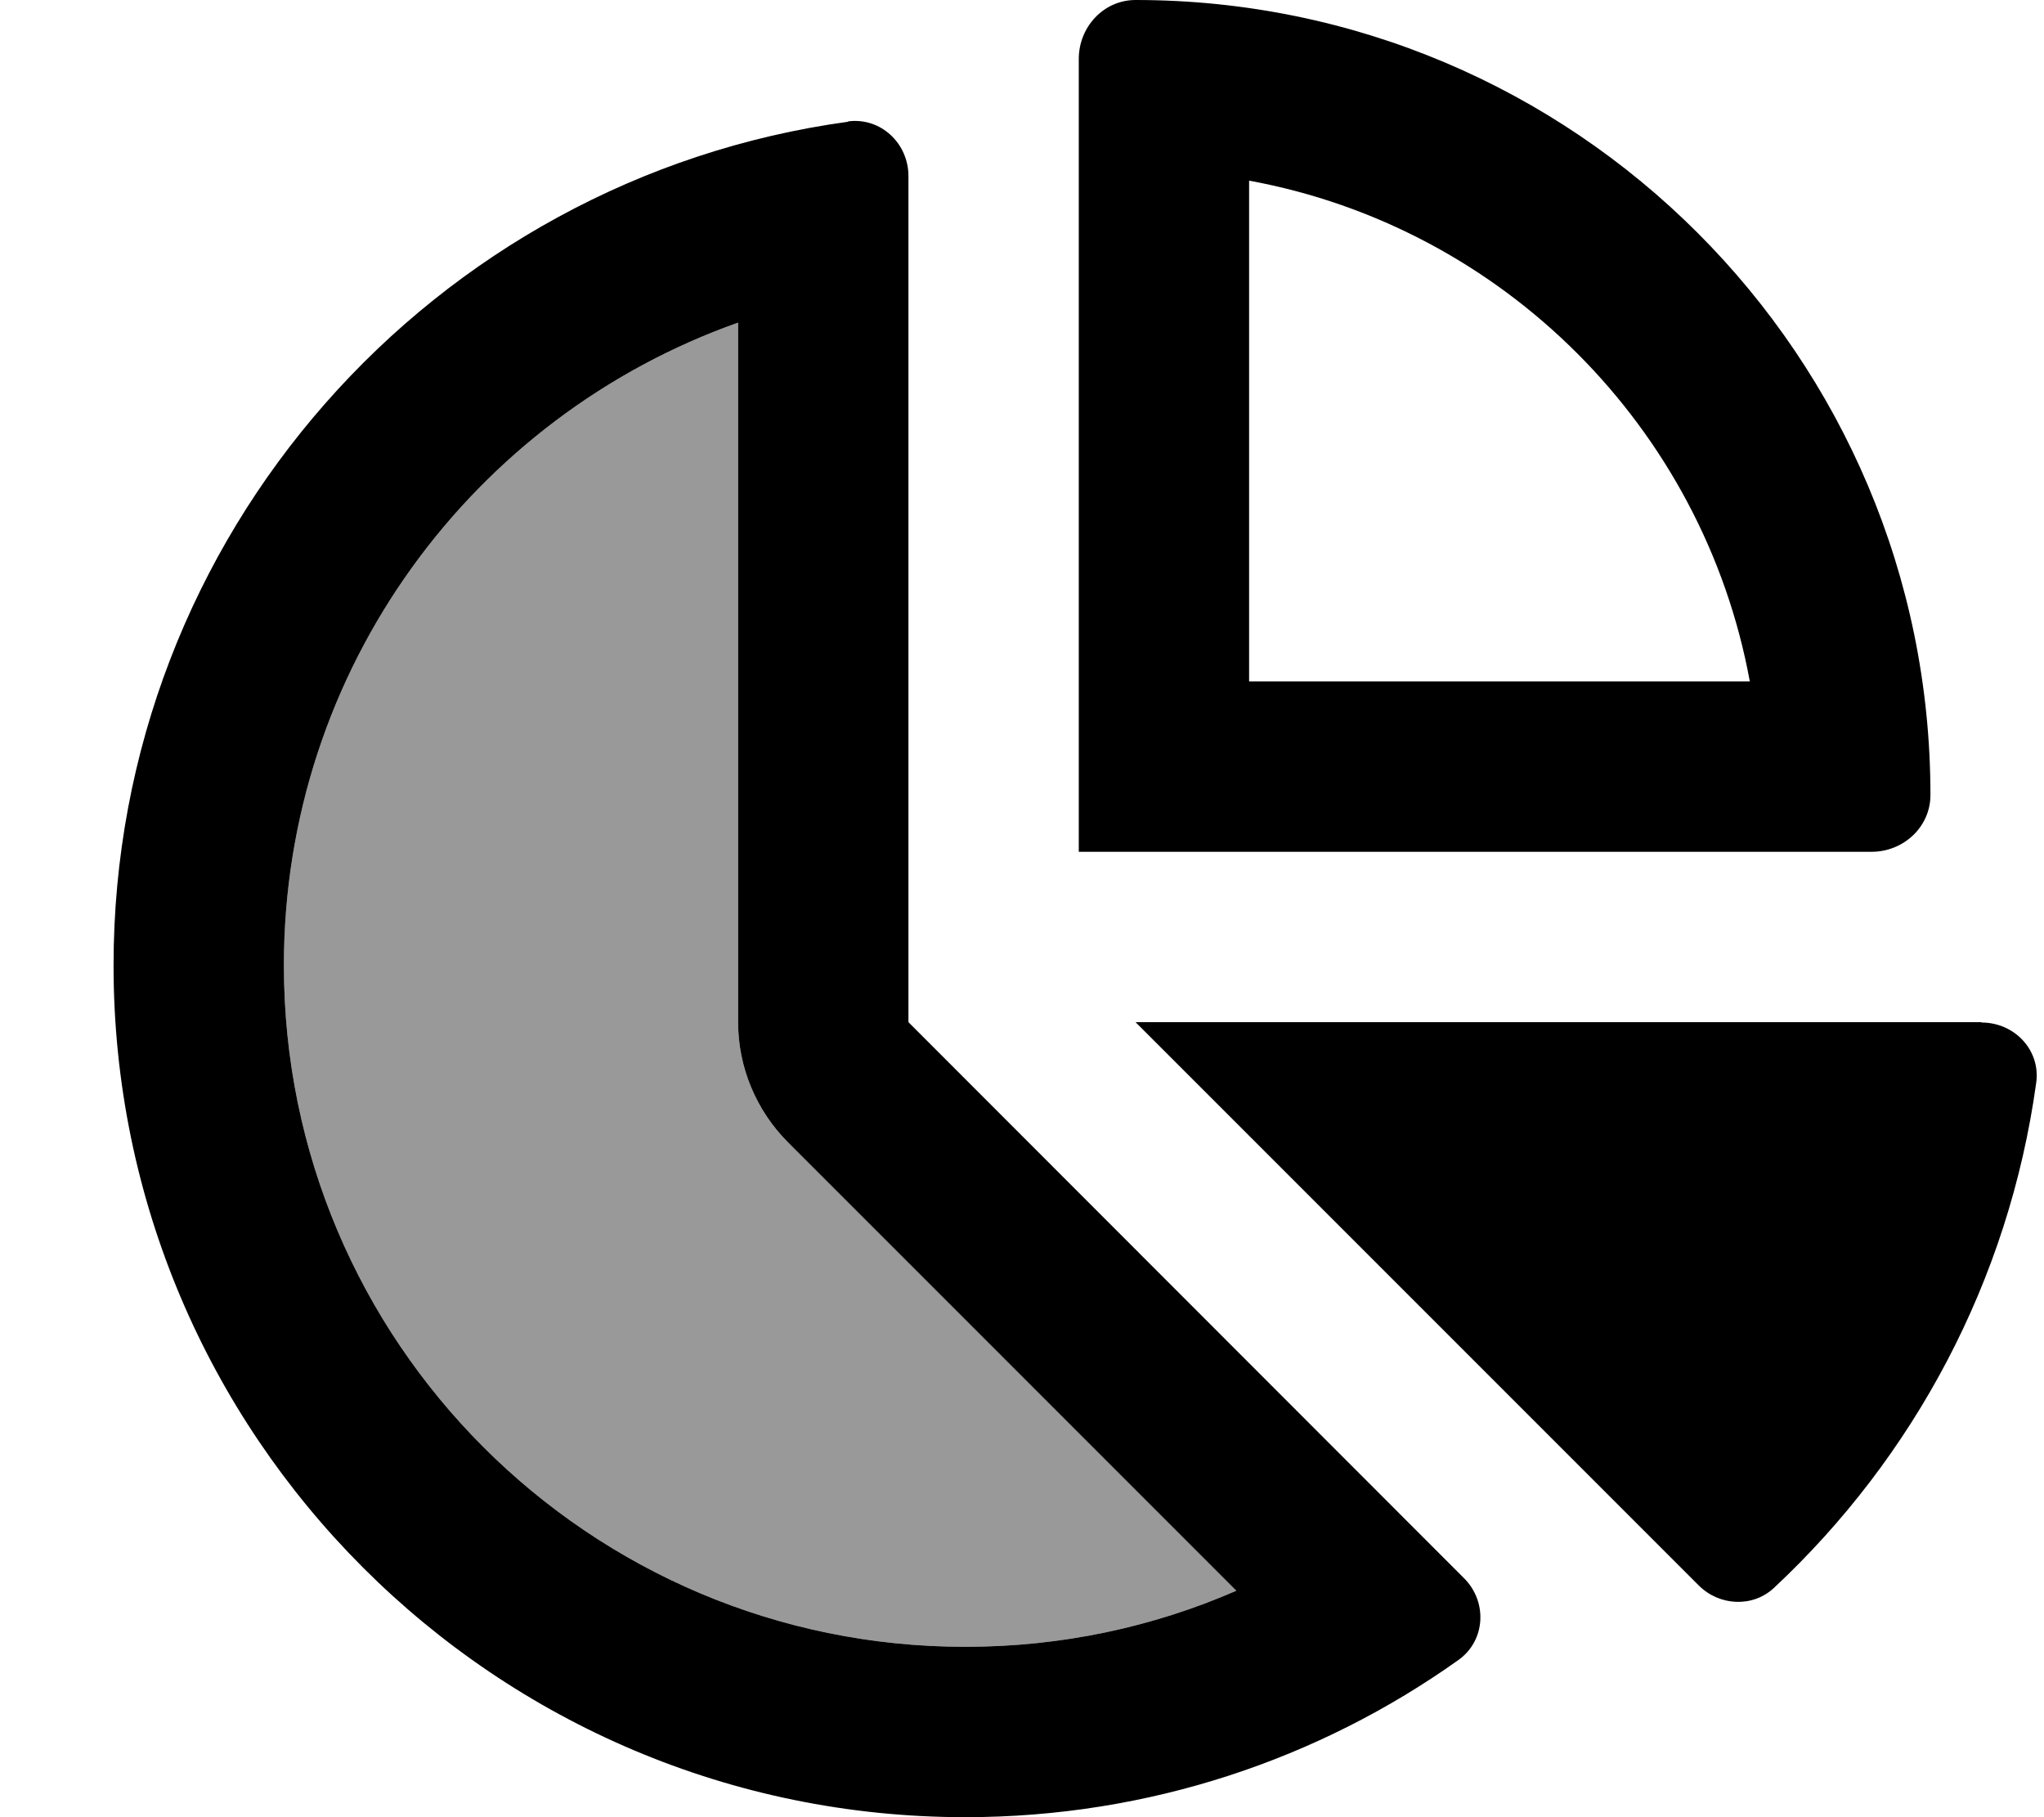
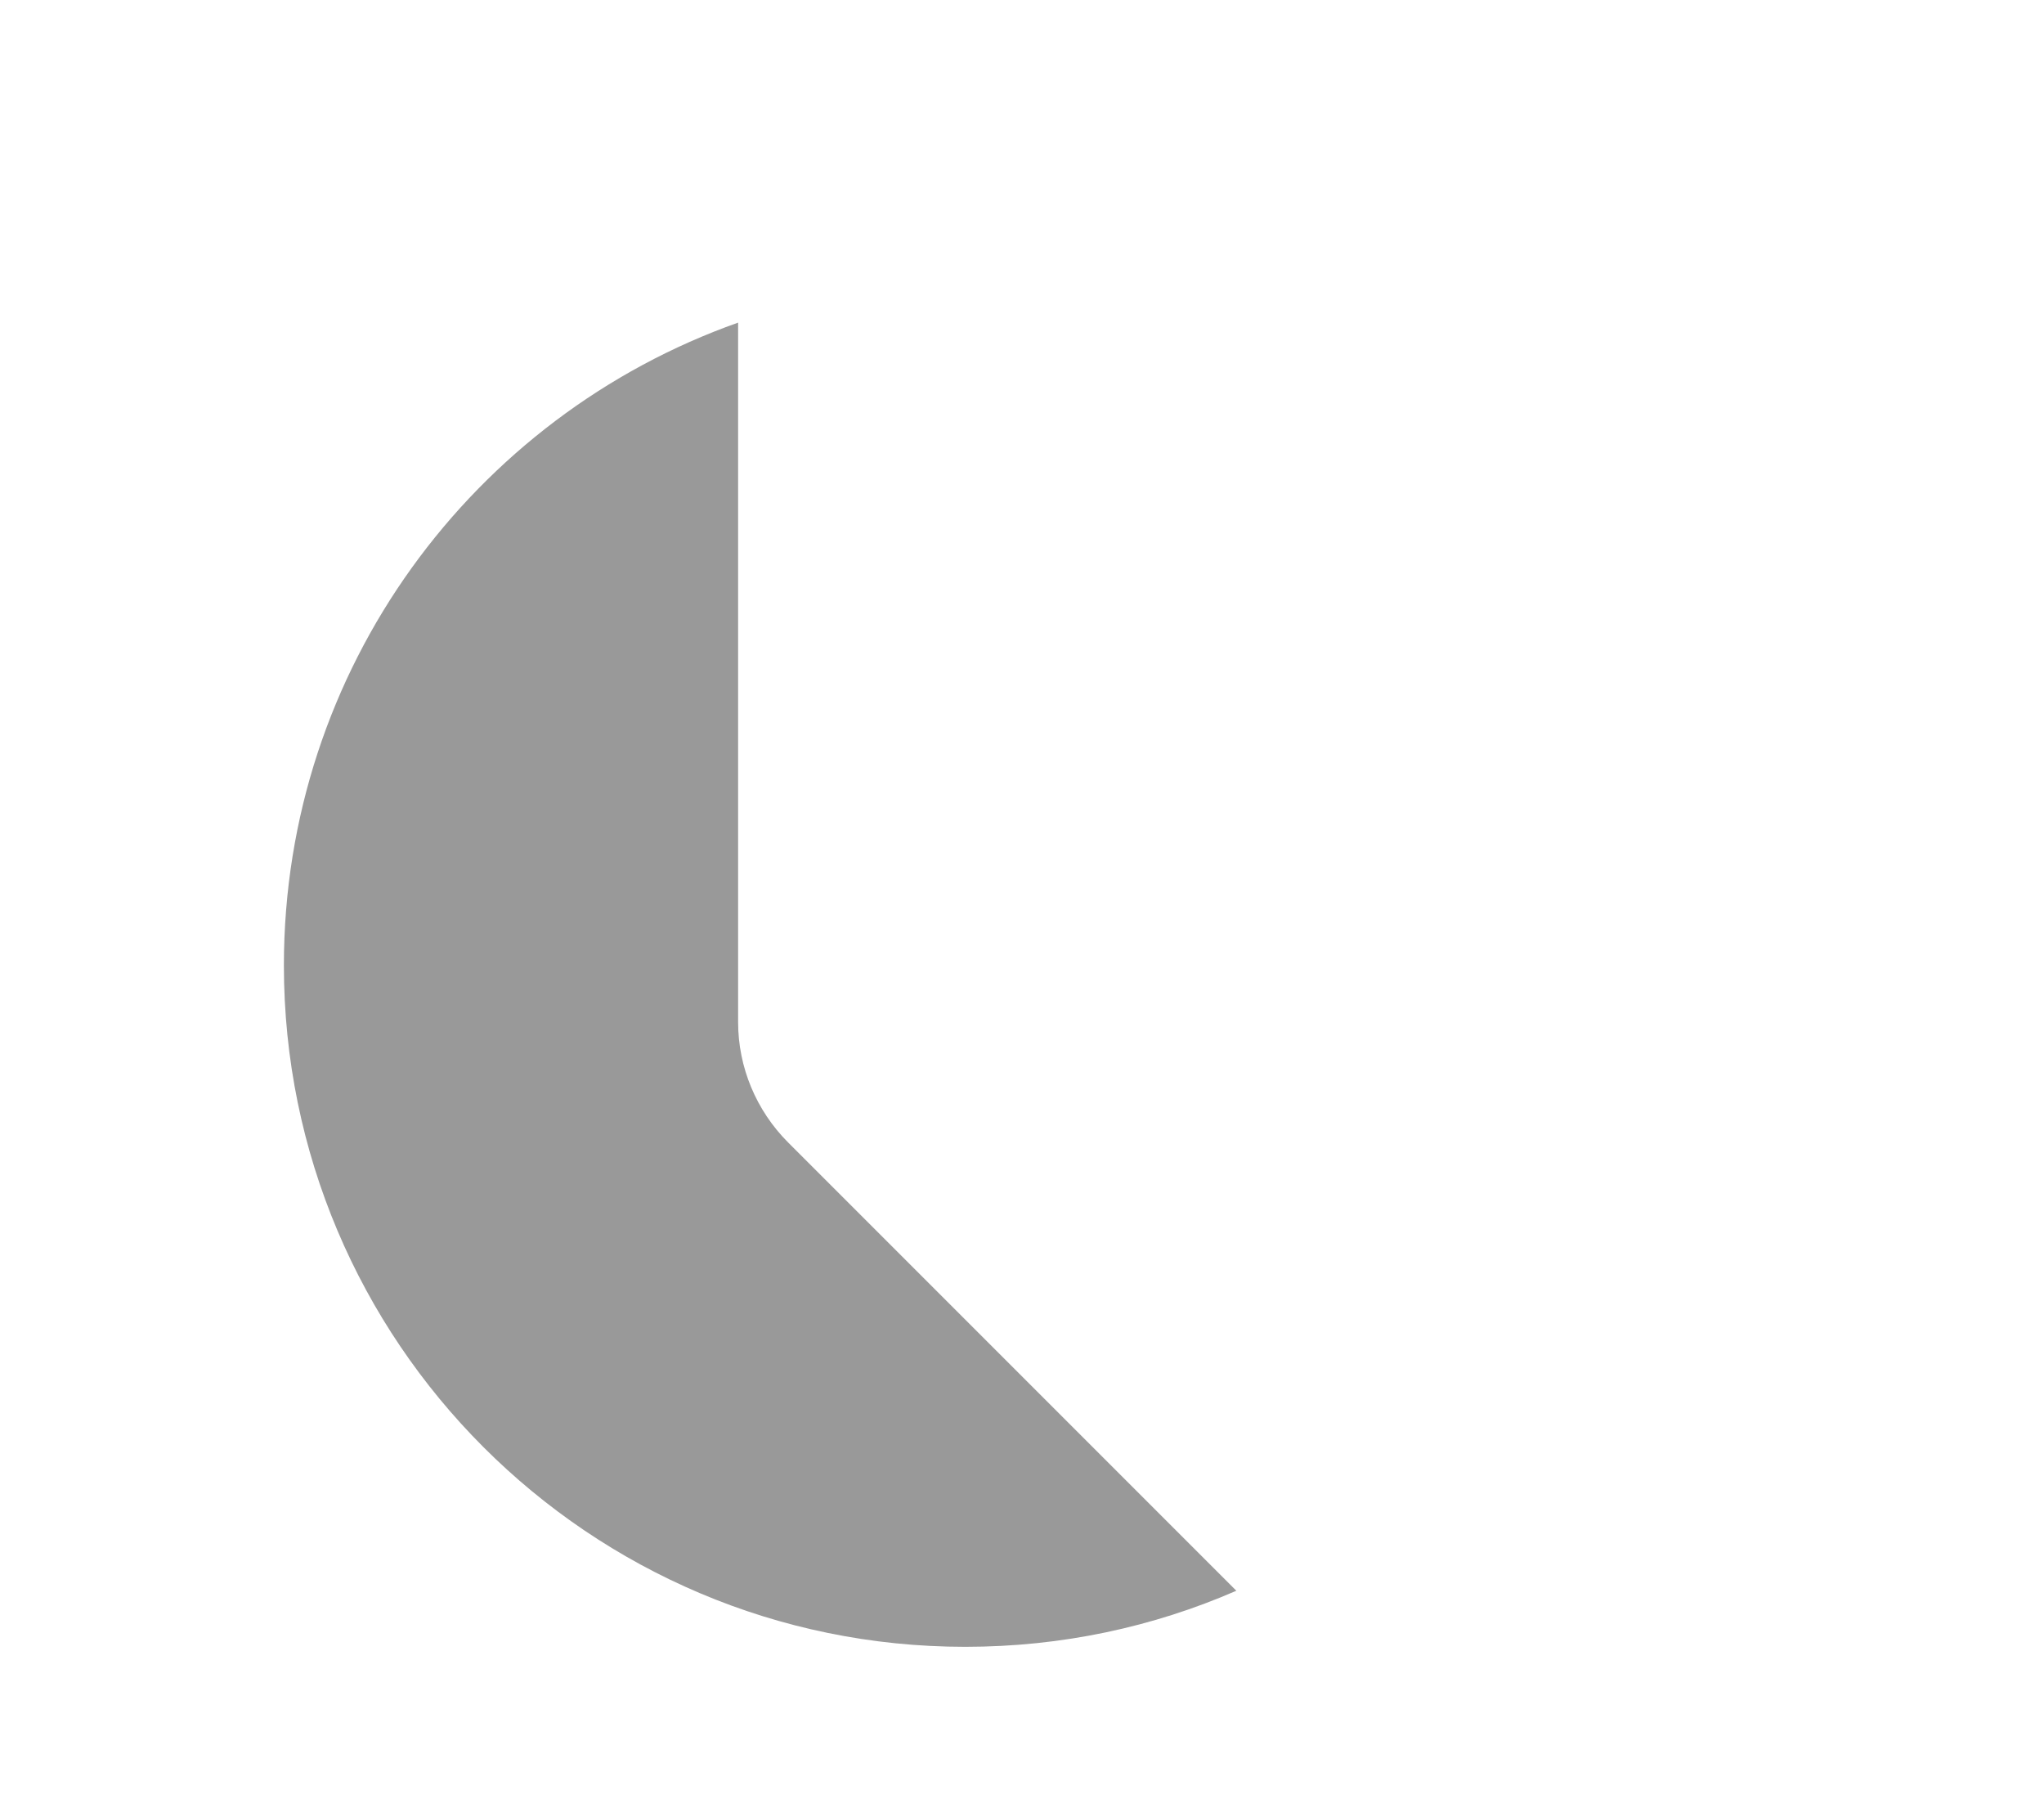
<svg xmlns="http://www.w3.org/2000/svg" viewBox="0 0 576 512">
  <defs>
    <style>.fa-secondary{opacity:.4}</style>
  </defs>
  <path class="fa-secondary" d="M80 272c0 106 86 192 192 192c27.2 0 53-5.6 76.4-15.8L222.1 321.9c-9-9-14.1-21.2-14.1-33.9l0-197.1C133.4 117.3 80 188.4 80 272z" />
-   <path class="fa-primary" d="M493.1 192L352 192l0-141.1C423.5 64 480 120.5 493.1 192zM352 240l175.4 0c9 0 16.6-7 16.6-16C544 100.3 443.7 0 320 0c-9 0-16 7.6-16 16.6L304 192l0 48 48 0zM222.1 321.9L348.4 448.2C325 458.4 299.2 464 272 464C166 464 80 378 80 272c0-83.6 53.4-154.7 128-181.1L208 288c0 12.7 5.1 24.9 14.1 33.9zM239 34.3C122.1 50.3 32 150.7 32 272c0 132.5 107.5 240 240 240c51.8 0 99.8-16.4 139-44.3c7.7-5.5 8.2-16.5 1.5-23.1L256 288l0-238.4c0-9.2-7.8-16.6-17-15.4zM558.4 288L320 288 478.7 446.7c5.8 5.8 15.2 6.3 21.2 .7c39.3-36.7 66.2-86.5 73.9-142.3c1.3-9.2-6.1-17-15.4-17z" />
</svg>